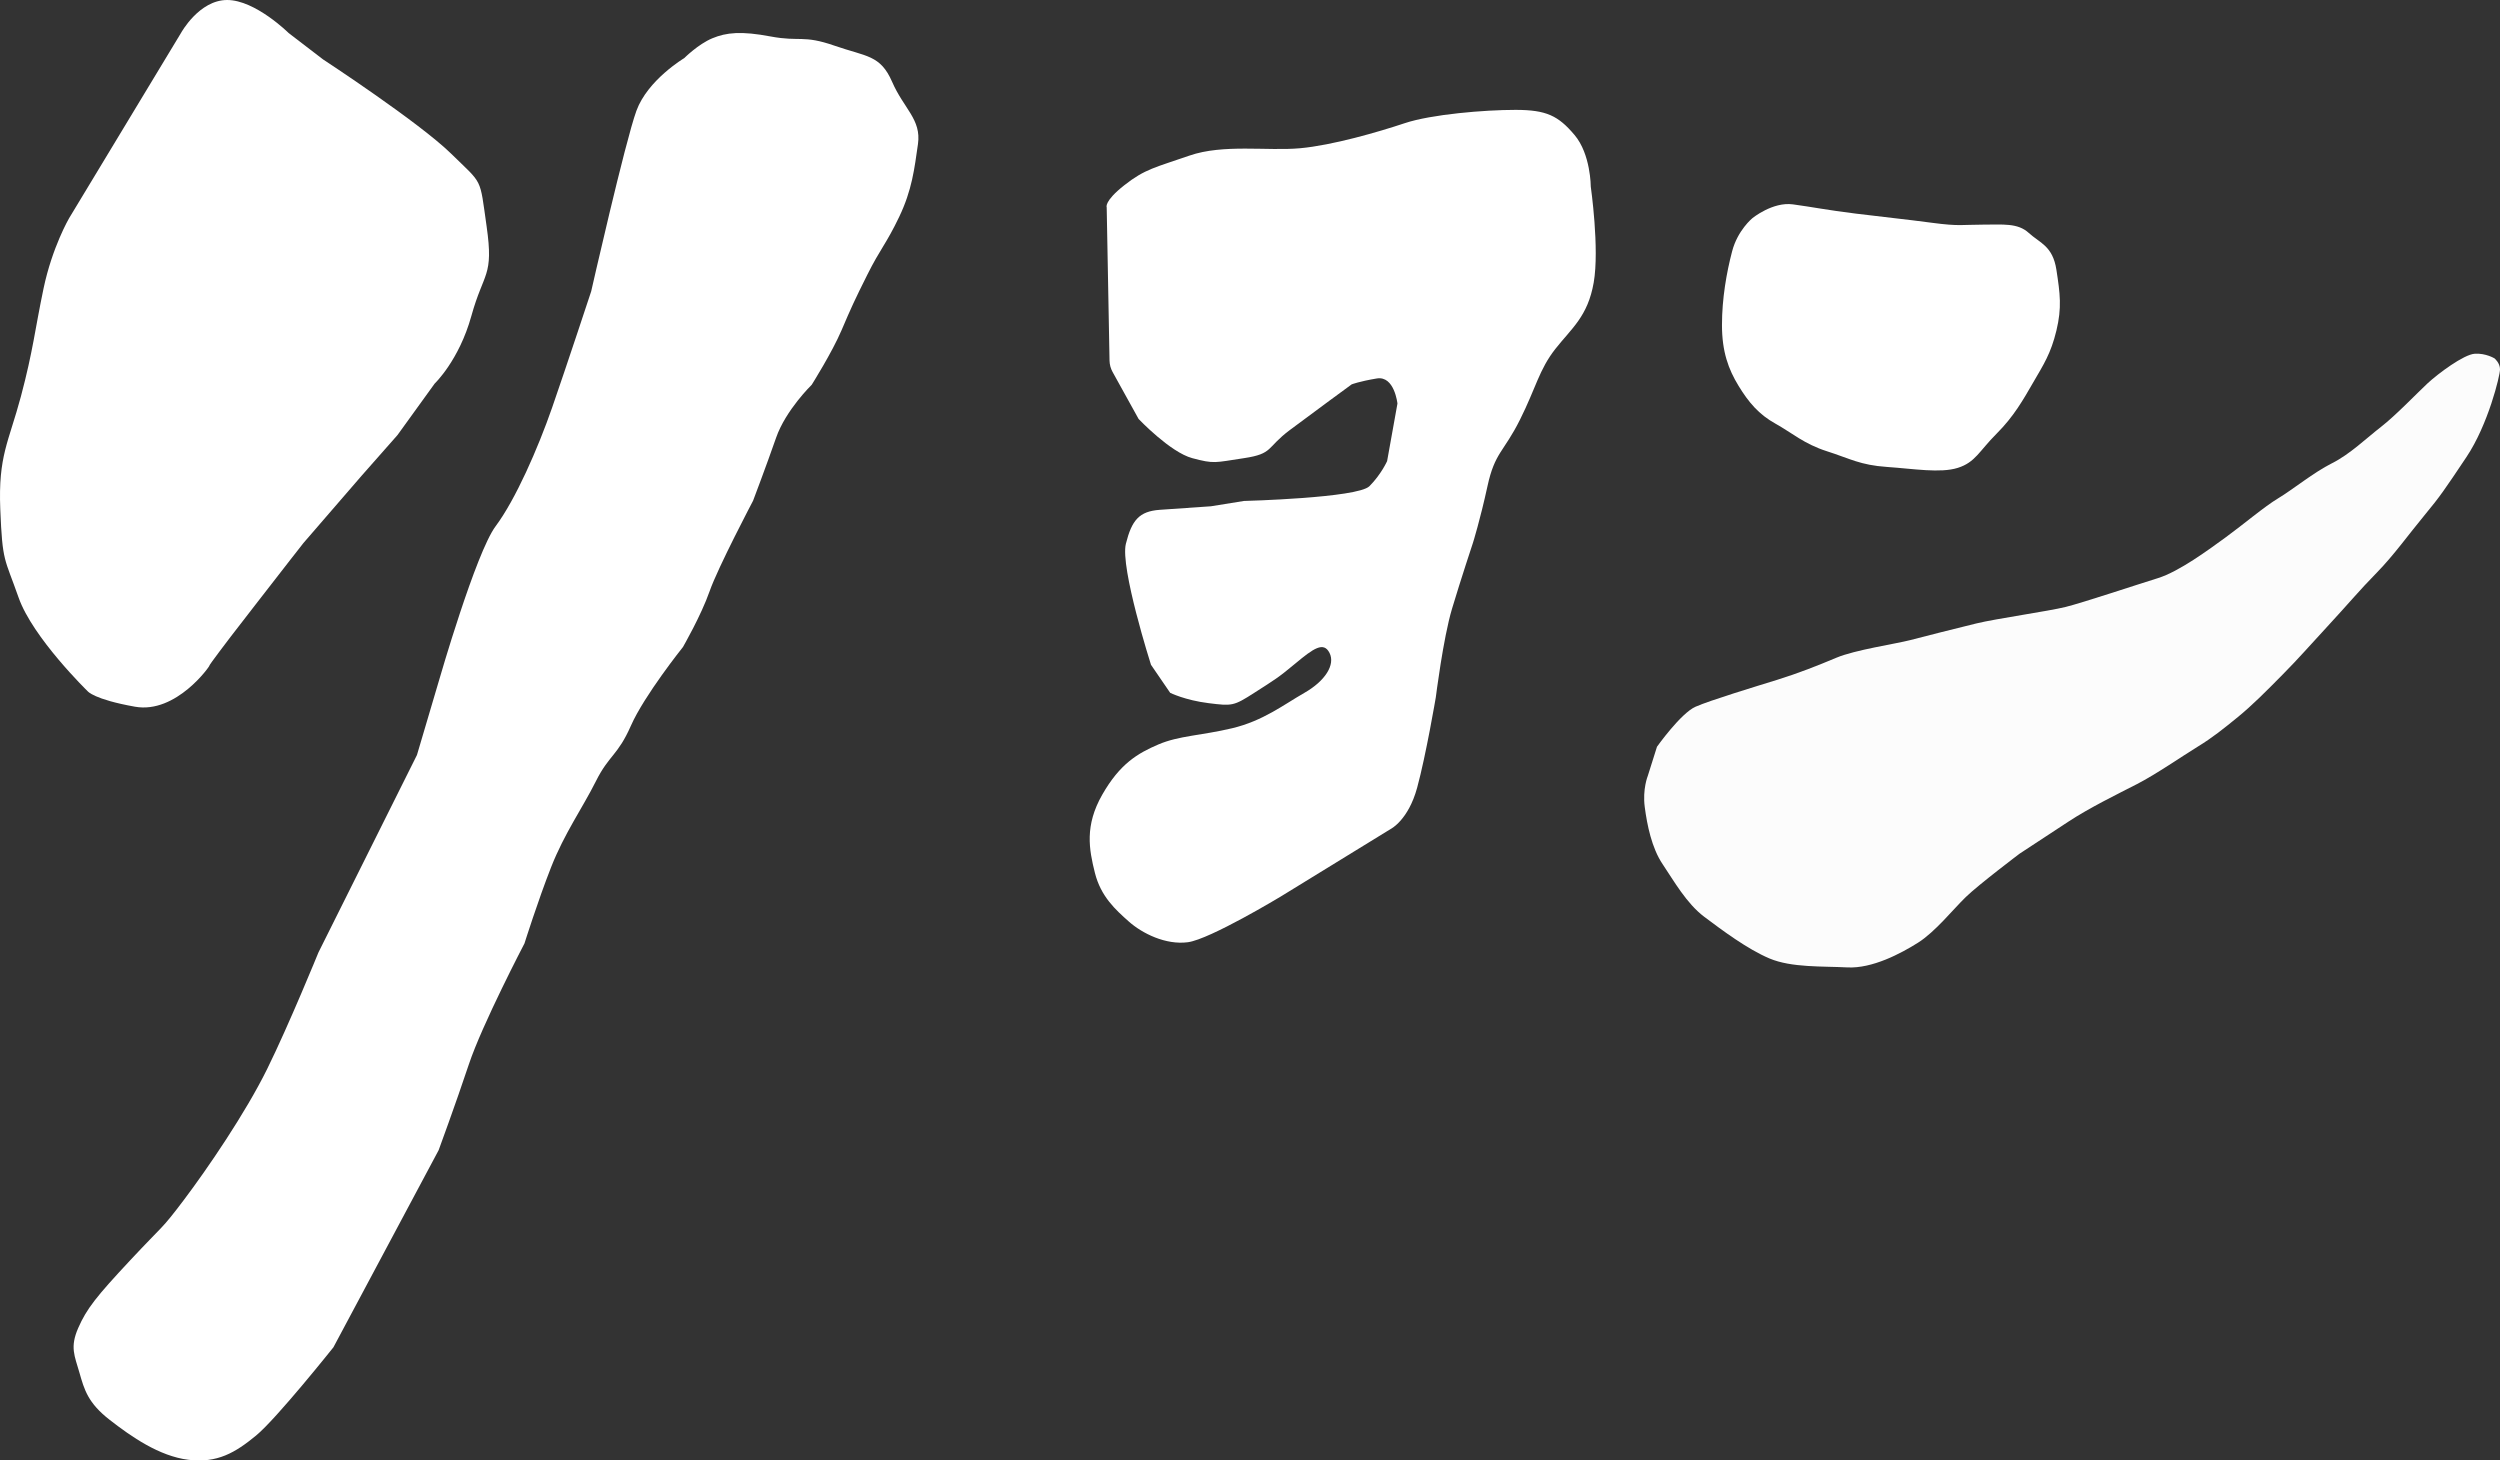
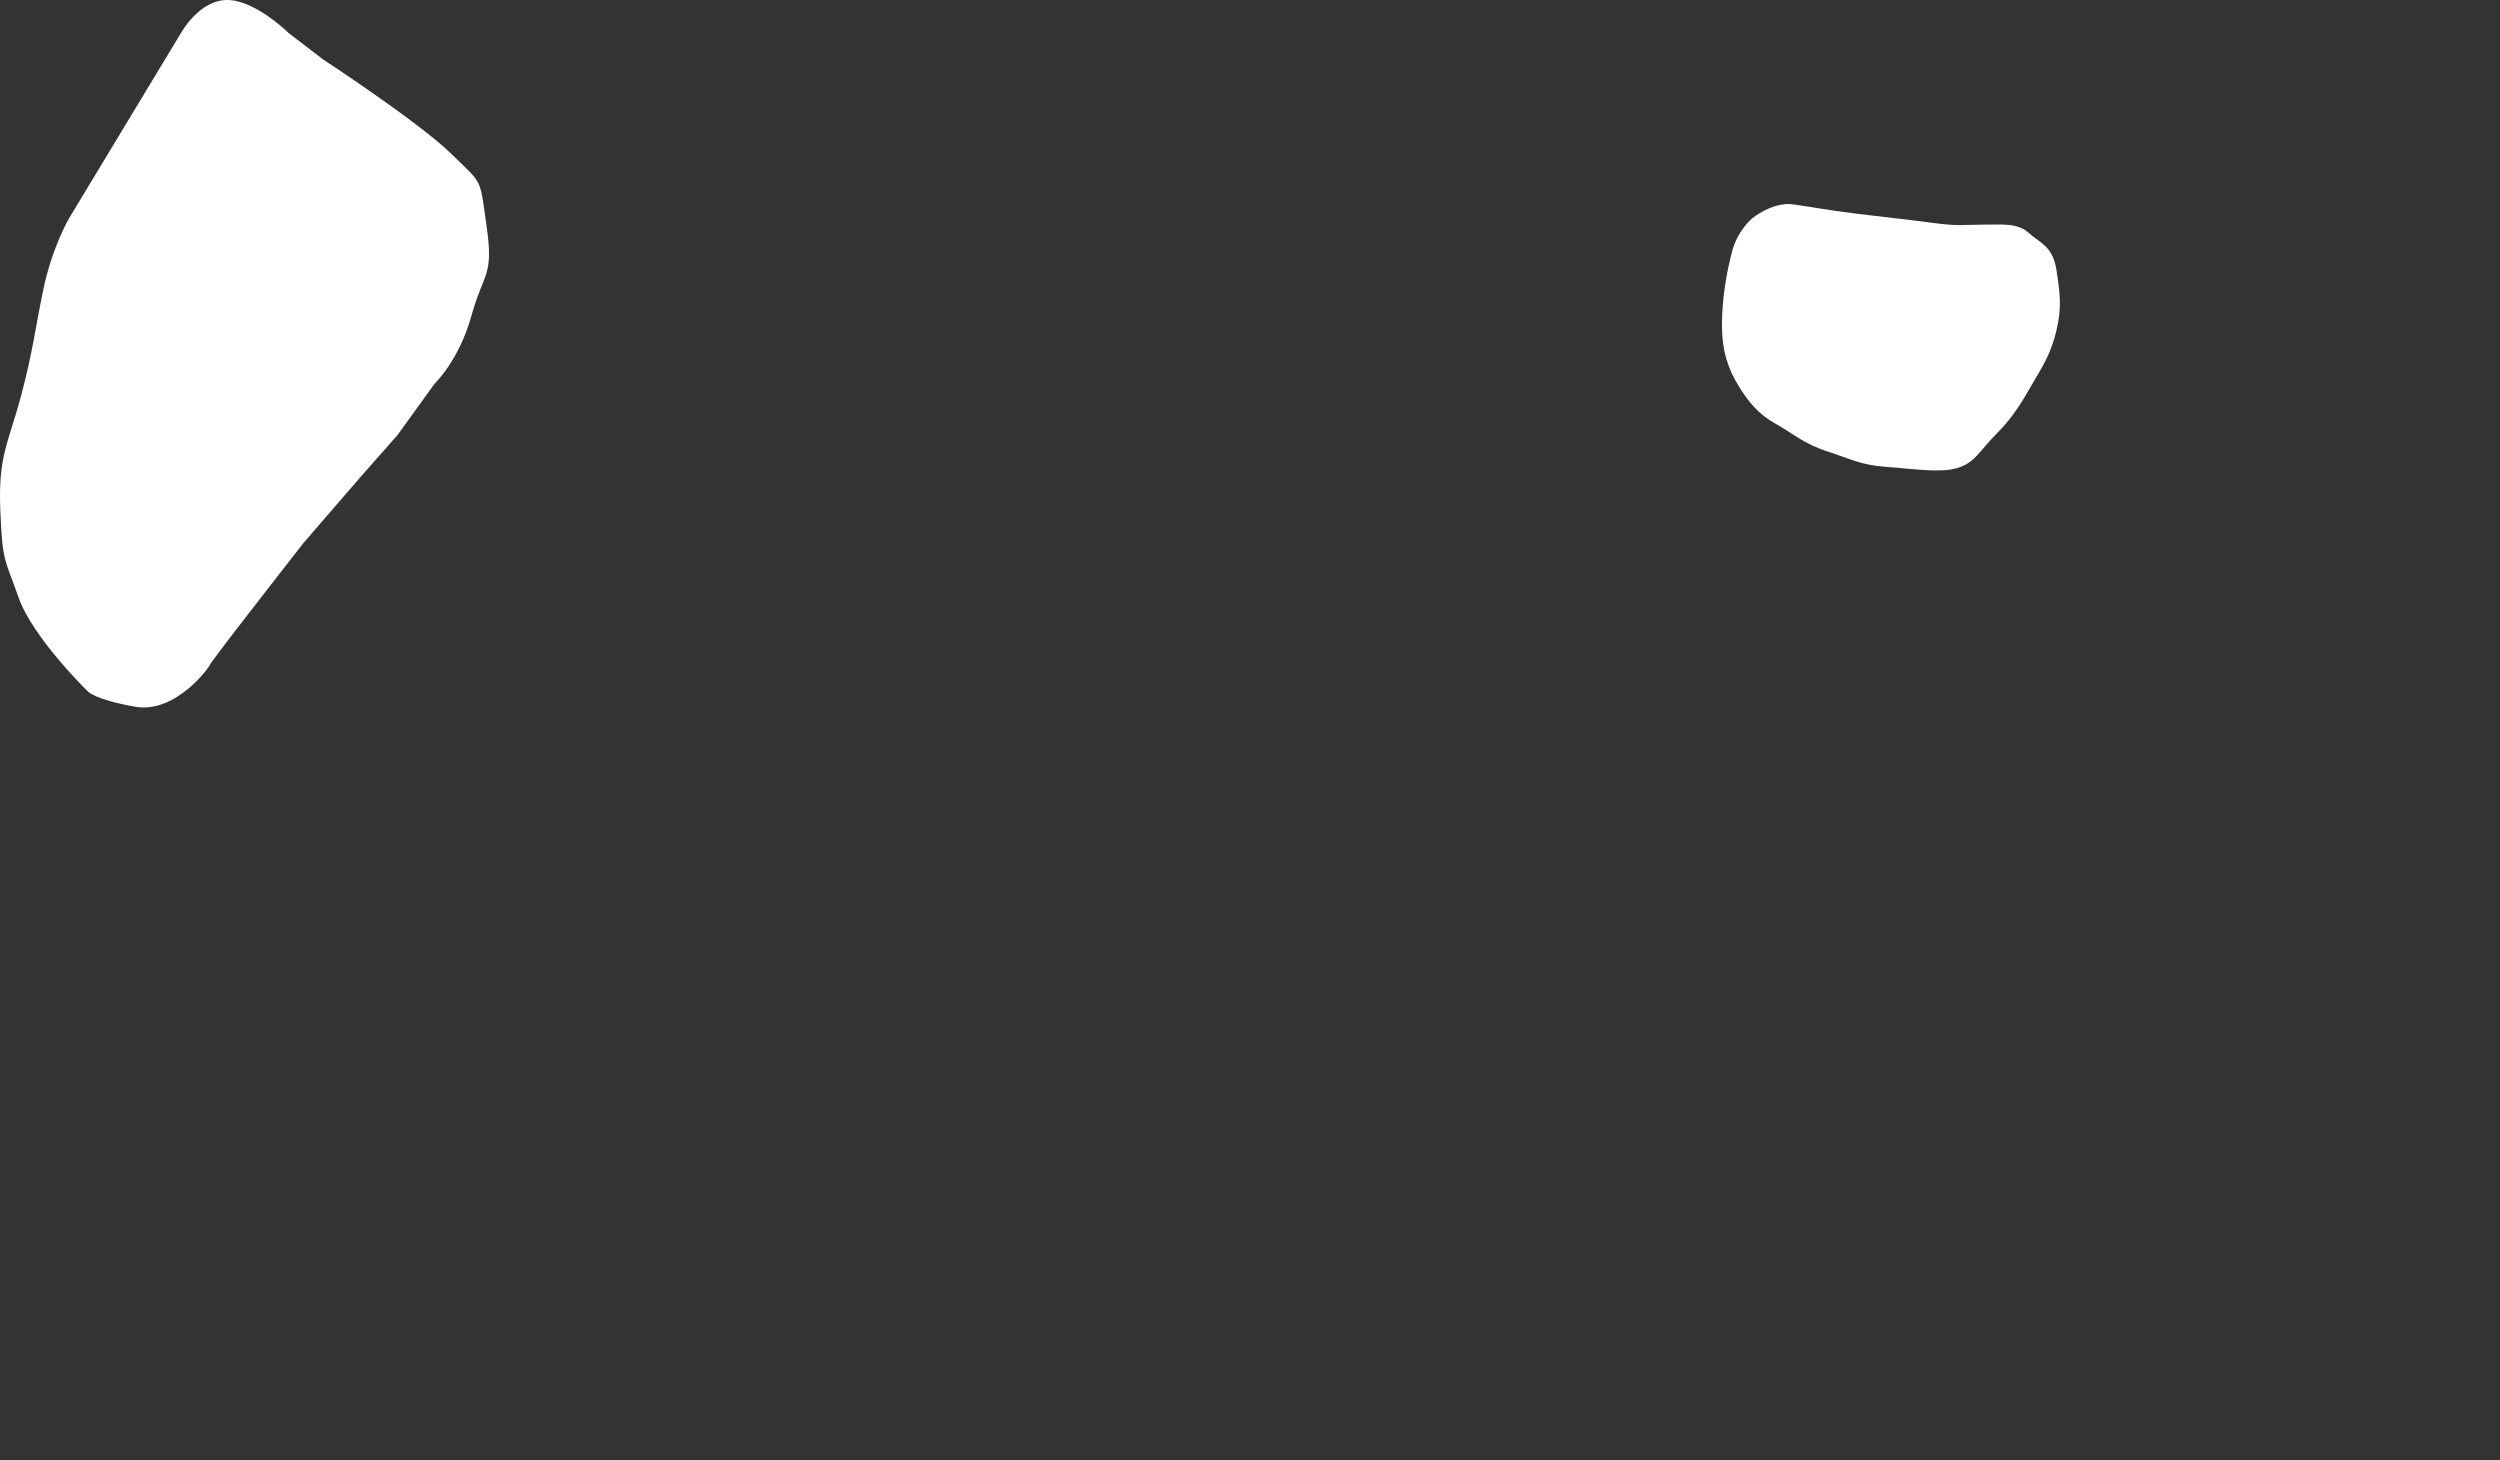
<svg xmlns="http://www.w3.org/2000/svg" height="100%" stroke-miterlimit="10" style="fill-rule:nonzero;clip-rule:evenodd;stroke-linecap:round;stroke-linejoin:round;" version="1.1" viewBox="733.968 677.895 740.068 432.34" width="100%" xml:space="preserve">
  <rect x="733.968" y="677.895" width="740.068" height="432.34" fill="#333333" stroke="none" />
  <defs />
  <g id="リヨン">
    <path d="M787.542 687.666L754.423 742.491C754.423 742.491 749.426 751.05 746.853 763.32C744.281 775.59 743.782 781.634 740.165 795.222C736.547 808.811 733.412 812.765 734.052 828.655C734.691 844.544 735.297 842.878 739.465 854.768C743.633 866.658 759.905 882.507 759.905 882.507C759.905 882.507 761.708 884.922 773.933 887.101C786.157 889.28 796.204 874.925 795.968 874.925C795.732 874.925 802.201 866.45 802.201 866.45C802.201 866.45 802.564 865.982 810.175 856.142C817.787 846.302 823.804 838.633 823.804 838.633L841.053 818.68L851.638 806.681L862.647 791.44C862.647 791.44 869.841 784.622 873.504 771.428C877.167 758.234 880.152 759.884 878.028 744.964C875.904 730.044 877.01 732.71 867.556 723.427C858.102 714.143 829.606 695.487 829.606 695.487L819.405 687.666C819.405 687.666 809.547 677.895 801.218 677.895C792.888 677.895 787.542 687.666 787.542 687.666Z" fill="#ffffff" fill-rule="nonzero" opacity="1" stroke="none" />
-     <path d="M1061.58 739.255L1062.42 784.671C1062.45 785.831 1062.75 786.969 1063.31 787.984L1071.02 801.913C1071.02 801.913 1080.37 811.777 1086.92 813.524C1093.47 815.272 1093.47 814.835 1102.21 813.524C1110.95 812.214 1108.77 810.466 1115.76 805.224C1122.75 799.981 1134.1 791.68 1134.1 791.68C1134.1 791.68 1136.29 790.807 1141.53 789.933C1146.77 789.059 1147.65 797.36 1147.65 797.36L1144.59 814.398C1144.59 814.398 1142.84 818.33 1139.35 821.825C1135.85 825.32 1102.21 826.194 1102.21 826.194L1092.43 827.769C1092.43 827.769 1083.43 828.378 1077.31 828.815C1071.19 829.252 1069.01 831.873 1067.26 838.863C1065.51 845.853 1074.69 874.687 1074.69 874.687L1080.37 882.988C1080.37 882.988 1084.74 885.172 1091.73 886.046C1098.72 886.92 1099.15 886.92 1105.27 882.988C1111.39 879.056 1112.26 878.619 1117.5 874.25C1122.75 869.881 1125.8 867.697 1127.55 871.192C1129.3 874.687 1126.24 879.493 1120.12 882.988C1114.01 886.483 1107.89 891.288 1098.72 893.473C1089.54 895.657 1082.99 895.657 1076.87 898.278C1070.76 900.9 1065.51 903.958 1060.27 913.132C1055.03 922.307 1056.34 929.297 1058.09 936.287C1059.84 943.277 1064.2 947.208 1068.14 950.704C1072.07 954.199 1079.06 957.694 1085.61 956.82C1092.16 955.946 1113.13 943.277 1113.13 943.277L1145.68 923.281C1145.68 923.281 1150.86 920.695 1153.48 911.084C1156.1 901.472 1159.01 884.298 1159.01 884.298C1159.01 884.298 1161.19 866.823 1163.81 858.086C1166.43 849.348 1170.03 838.497 1170.03 838.497C1170.03 838.497 1172.11 831.873 1174.3 821.825C1176.48 811.777 1179.1 811.777 1183.91 802.165C1188.71 792.554 1189.59 787.312 1194.39 781.195C1199.2 775.079 1204 771.584 1205.75 761.536C1207.5 751.488 1204.88 733.139 1204.88 733.139C1204.88 733.139 1204.88 723.528 1200.07 717.848C1195.27 712.169 1191.77 710.421 1182.6 710.421C1173.42 710.421 1157.7 711.732 1149.83 714.353C1141.97 716.975 1128.42 720.906 1118.81 721.78C1109.2 722.654 1096.1 720.47 1086.05 723.965C1076 727.46 1072.94 727.896 1066.83 732.702C1060.71 737.508 1061.58 739.255 1061.58 739.255Z" fill="#ffffff" fill-rule="nonzero" opacity="1" stroke="none" />
    <path d="M1056.55 733.533" fill="#ffffff" fill-rule="nonzero" opacity="1" stroke="none" />
-     <path d="M936.518 695.101C936.518 695.101 925.688 701.541 922.358 710.706C919.027 719.871 908.978 764.135 908.978 764.135C908.978 764.135 901.591 786.54 897.398 798.598C893.204 810.656 886.573 825.79 880.697 833.653C874.821 841.516 863.999 879.084 863.999 879.084L857.399 901.398L828.237 959.844C828.237 959.844 819.531 981.204 813.066 994.323C806.601 1007.44 795.334 1023.91 788.414 1033.09C781.493 1042.27 782.547 1040.22 772.523 1050.96C762.498 1061.7 759.634 1065.28 757.128 1071C754.622 1076.73 756.054 1079.24 757.486 1084.25C758.918 1089.26 759.992 1093.2 766.436 1098.21C772.881 1103.23 781.115 1108.95 789.707 1110.03C798.3 1111.1 803.67 1107.88 809.756 1102.87C815.843 1097.86 832.669 1076.73 832.669 1076.73L863.817 1018.38C863.817 1018.38 868.829 1004.77 872.767 992.957C876.706 981.142 889.236 957.155 889.236 957.155C889.236 957.155 893.174 944.625 897.113 934.6C901.051 924.576 906.421 917.057 910.359 909.181C914.297 901.305 916.803 901.663 920.742 892.712C924.68 883.762 936.136 869.441 936.136 869.441C936.136 869.441 941.507 860.133 944.013 852.972C946.519 845.812 956.901 826.121 956.901 826.121C956.901 826.121 960.84 815.739 963.704 807.504C966.568 799.27 974.253 791.806 974.253 791.806C974.253 791.806 980.282 782.244 983.092 775.651C985.903 769.058 986.92 766.818 990.747 759.164C994.574 751.51 996.313 750.118 1000.14 742.116C1003.97 734.114 1004.66 727.852 1005.71 720.546C1006.75 713.239 1001.53 710.108 998.053 702.106C994.574 694.104 990.413 694.693 981.024 691.424C971.636 688.155 970.776 690.329 962.086 688.688C953.397 687.047 948.997 687.494 944.822 689.233C940.647 690.973 936.518 695.101 936.518 695.101Z" fill="#ffffff" fill-rule="nonzero" opacity="1" stroke="none" />
    <path d="M1252.72 742.484C1252.72 742.484 1248.36 746.029 1246.72 752.302C1245.08 758.575 1243.72 766.211 1243.72 774.12C1243.72 782.029 1245.63 787.211 1248.63 792.12C1251.63 797.029 1254.63 800.575 1259.54 803.302C1264.45 806.029 1267.99 809.302 1274.81 811.484C1281.63 813.666 1284.63 815.575 1292.54 816.12C1300.45 816.666 1308.36 818.029 1313.54 816.393C1318.72 814.757 1319.81 811.484 1324.99 806.302C1330.17 801.12 1332.9 796.211 1335.9 791.029C1338.9 785.848 1341.08 782.575 1342.72 775.757C1344.36 768.939 1343.81 764.848 1342.72 757.757C1341.63 750.666 1337.81 749.848 1334.54 746.848C1331.26 743.848 1326.9 744.393 1320.9 744.393C1314.9 744.393 1314.08 744.939 1305.9 743.848C1297.72 742.757 1291.99 742.211 1283.26 741.12C1274.54 740.029 1270.72 739.211 1264.72 738.393C1258.72 737.575 1252.72 742.484 1252.72 742.484Z" fill="#ffffff" fill-rule="nonzero" opacity="1" stroke="none" />
-     <path d="M1264.95 833.688" fill="#ffffff" fill-rule="nonzero" opacity="1" stroke="none" />
-     <path d="M1221.76 907.577C1221.76 907.577 1220.16 911.499 1220.86 916.811C1221.56 922.123 1222.91 928.891 1226.14 933.7C1229.38 938.509 1233.19 945.315 1238.46 949.282C1243.74 953.249 1251.27 958.877 1257.79 961.629C1264.32 964.38 1273.45 963.889 1280.83 964.273C1288.2 964.658 1296.68 960.16 1301.76 956.956C1306.84 953.751 1312.15 947.076 1315.91 943.429C1319.67 939.782 1331.83 930.602 1331.83 930.602C1331.83 930.602 1339.92 925.305 1346.22 921.155C1352.52 917.005 1361.02 912.859 1366.6 909.993C1372.19 907.128 1380.05 901.683 1384.52 898.95C1388.99 896.218 1392.23 893.587 1396.45 890.149C1400.66 886.712 1404.84 882.507 1409.8 877.474C1414.77 872.441 1417.19 869.555 1423.05 863.23C1428.91 856.904 1432.43 852.634 1437.48 847.501C1442.53 842.368 1447.21 835.814 1451.75 830.341C1456.29 824.869 1457.65 822.842 1464.09 813.212C1470.54 803.582 1474.04 789.113 1474.04 787.223C1474.04 785.332 1472.42 783.989 1472.42 783.989C1472.42 783.989 1469.83 782.404 1466.57 782.61C1463.31 782.817 1455.68 788.503 1452.56 791.407C1449.45 794.311 1443.11 800.93 1438.84 804.238C1434.57 807.546 1429.56 812.408 1424.28 815.037C1418.99 817.667 1412.56 822.899 1408.39 825.395C1404.23 827.891 1398.06 833.158 1392.91 836.903C1387.77 840.649 1379.05 847.09 1372.76 849.041C1366.46 850.993 1350.6 856.281 1345.49 857.558C1340.38 858.834 1324.98 861.006 1319.02 862.451C1313.07 863.895 1303.69 866.28 1299.43 867.389C1295.16 868.498 1283.12 870.27 1277.6 872.595C1272.08 874.919 1266.29 877.21 1260 879.161C1253.7 881.112 1240.27 885.182 1235.9 887.102C1231.53 889.023 1224.48 898.95 1224.48 898.95L1221.76 907.577Z" fill="#ffffff" fill-rule="nonzero" opacity="0.981" stroke="none" />
  </g>
</svg>